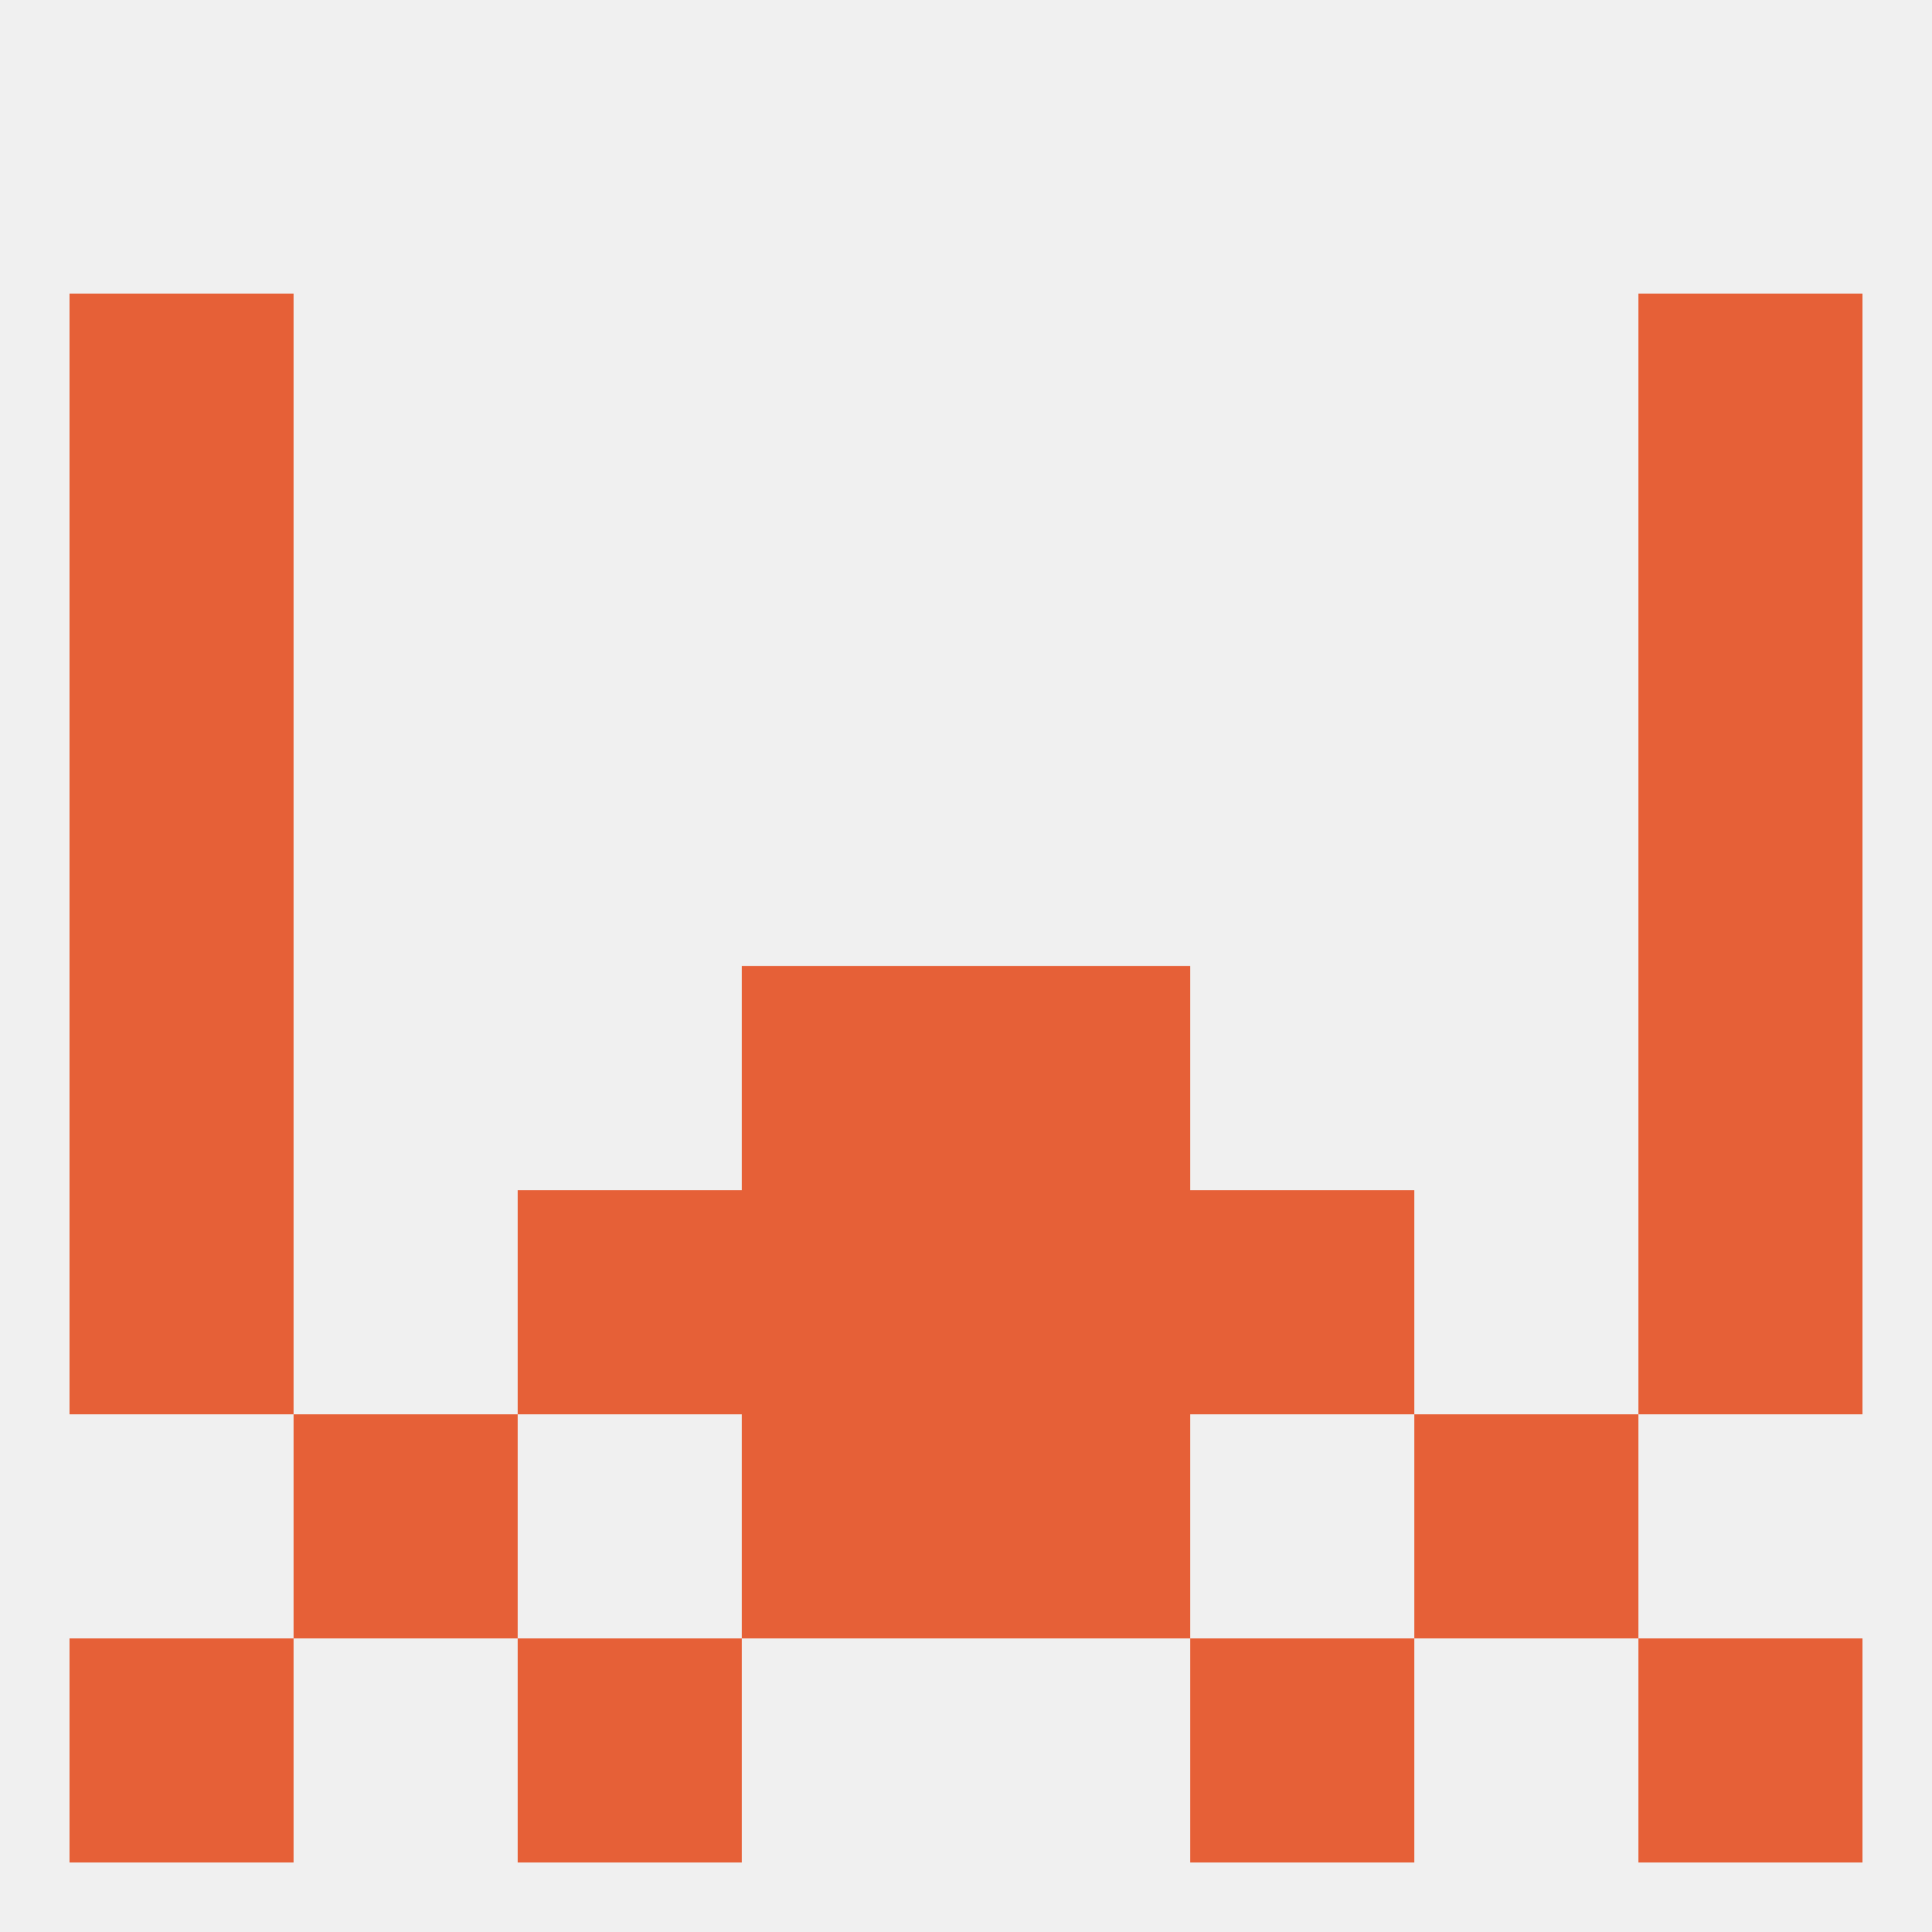
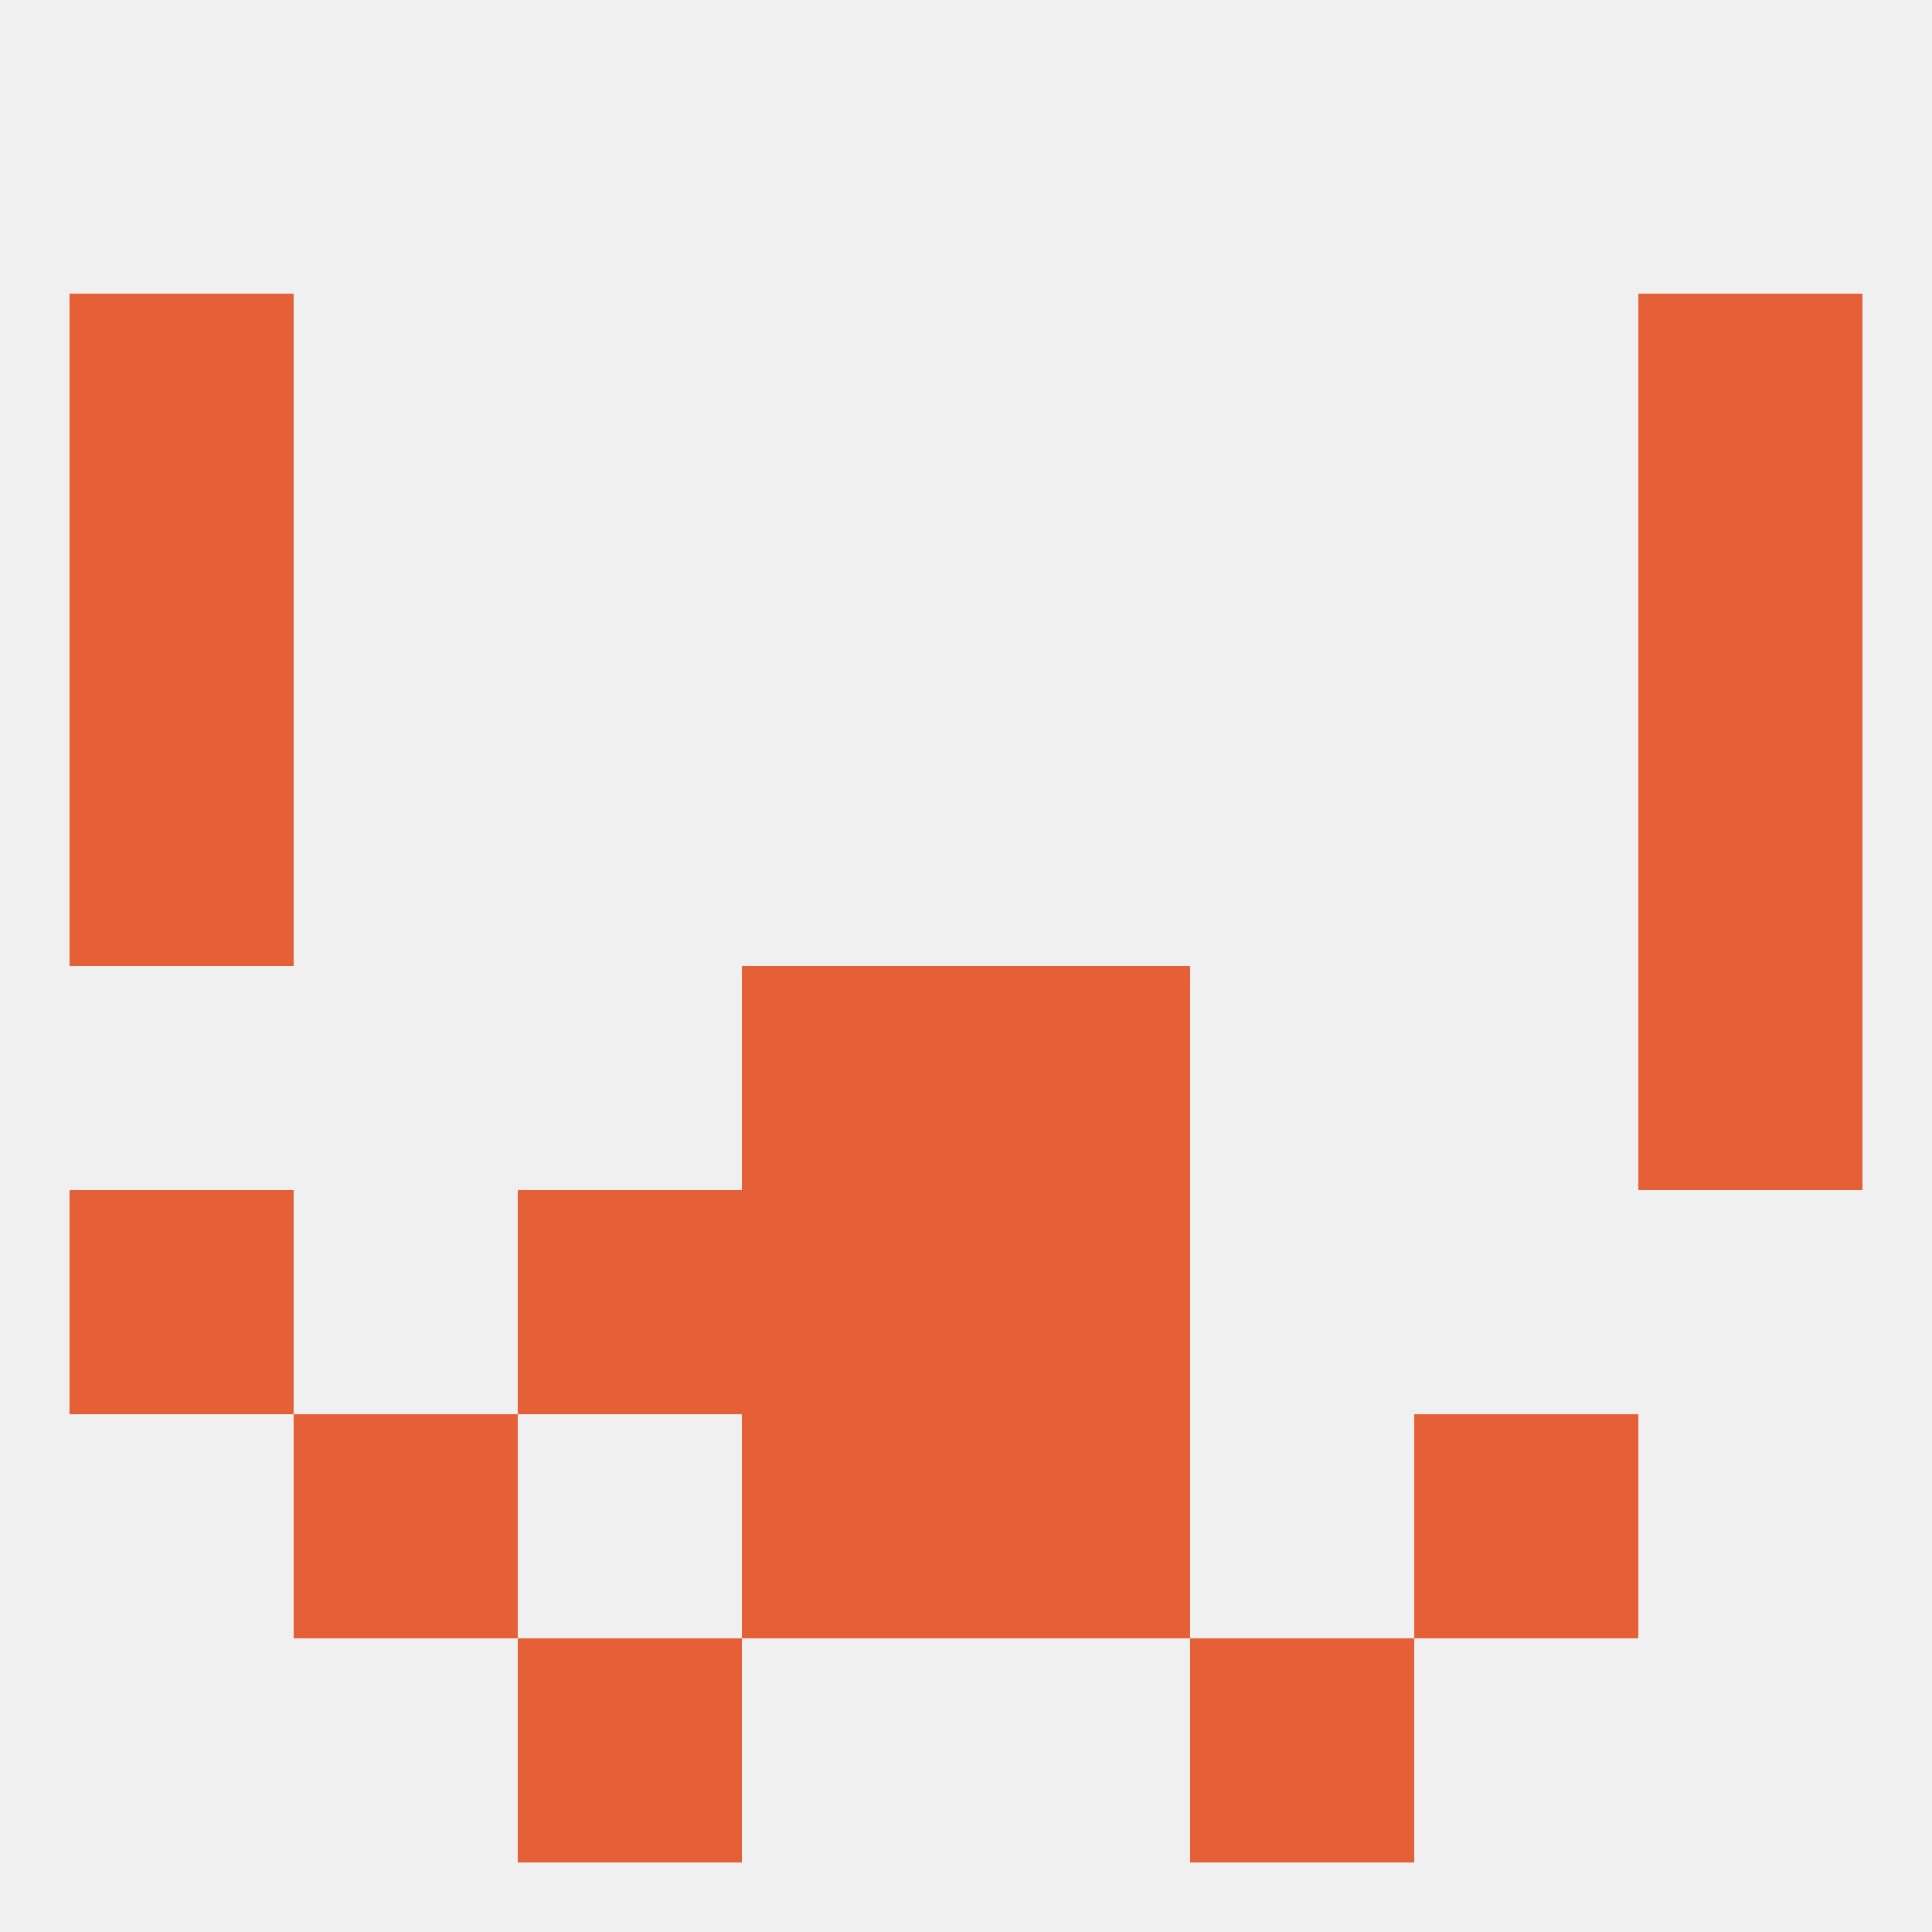
<svg xmlns="http://www.w3.org/2000/svg" version="1.1" baseprofile="full" width="250" height="250" viewBox="0 0 250 250">
  <rect width="100%" height="100%" fill="rgba(240,240,240,255)" />
  <rect x="9" y="96" width="29" height="29" fill="rgba(230,96,55,255)" />
  <rect x="212" y="96" width="29" height="29" fill="rgba(230,96,55,255)" />
  <rect x="125" y="154" width="29" height="29" fill="rgba(230,96,55,255)" />
  <rect x="67" y="154" width="29" height="29" fill="rgba(230,96,55,255)" />
-   <rect x="154" y="154" width="29" height="29" fill="rgba(230,96,55,255)" />
  <rect x="9" y="154" width="29" height="29" fill="rgba(230,96,55,255)" />
-   <rect x="212" y="154" width="29" height="29" fill="rgba(230,96,55,255)" />
  <rect x="96" y="154" width="29" height="29" fill="rgba(230,96,55,255)" />
  <rect x="38" y="183" width="29" height="29" fill="rgba(230,96,55,255)" />
  <rect x="183" y="183" width="29" height="29" fill="rgba(230,96,55,255)" />
  <rect x="96" y="183" width="29" height="29" fill="rgba(230,96,55,255)" />
  <rect x="125" y="183" width="29" height="29" fill="rgba(230,96,55,255)" />
  <rect x="9" y="67" width="29" height="29" fill="rgba(230,96,55,255)" />
  <rect x="212" y="67" width="29" height="29" fill="rgba(230,96,55,255)" />
  <rect x="9" y="38" width="29" height="29" fill="rgba(230,96,55,255)" />
  <rect x="212" y="38" width="29" height="29" fill="rgba(230,96,55,255)" />
-   <rect x="9" y="212" width="29" height="29" fill="rgba(230,96,55,255)" />
-   <rect x="212" y="212" width="29" height="29" fill="rgba(230,96,55,255)" />
  <rect x="67" y="212" width="29" height="29" fill="rgba(230,96,55,255)" />
  <rect x="154" y="212" width="29" height="29" fill="rgba(230,96,55,255)" />
  <rect x="125" y="125" width="29" height="29" fill="rgba(230,96,55,255)" />
-   <rect x="9" y="125" width="29" height="29" fill="rgba(230,96,55,255)" />
  <rect x="212" y="125" width="29" height="29" fill="rgba(230,96,55,255)" />
  <rect x="96" y="125" width="29" height="29" fill="rgba(230,96,55,255)" />
</svg>